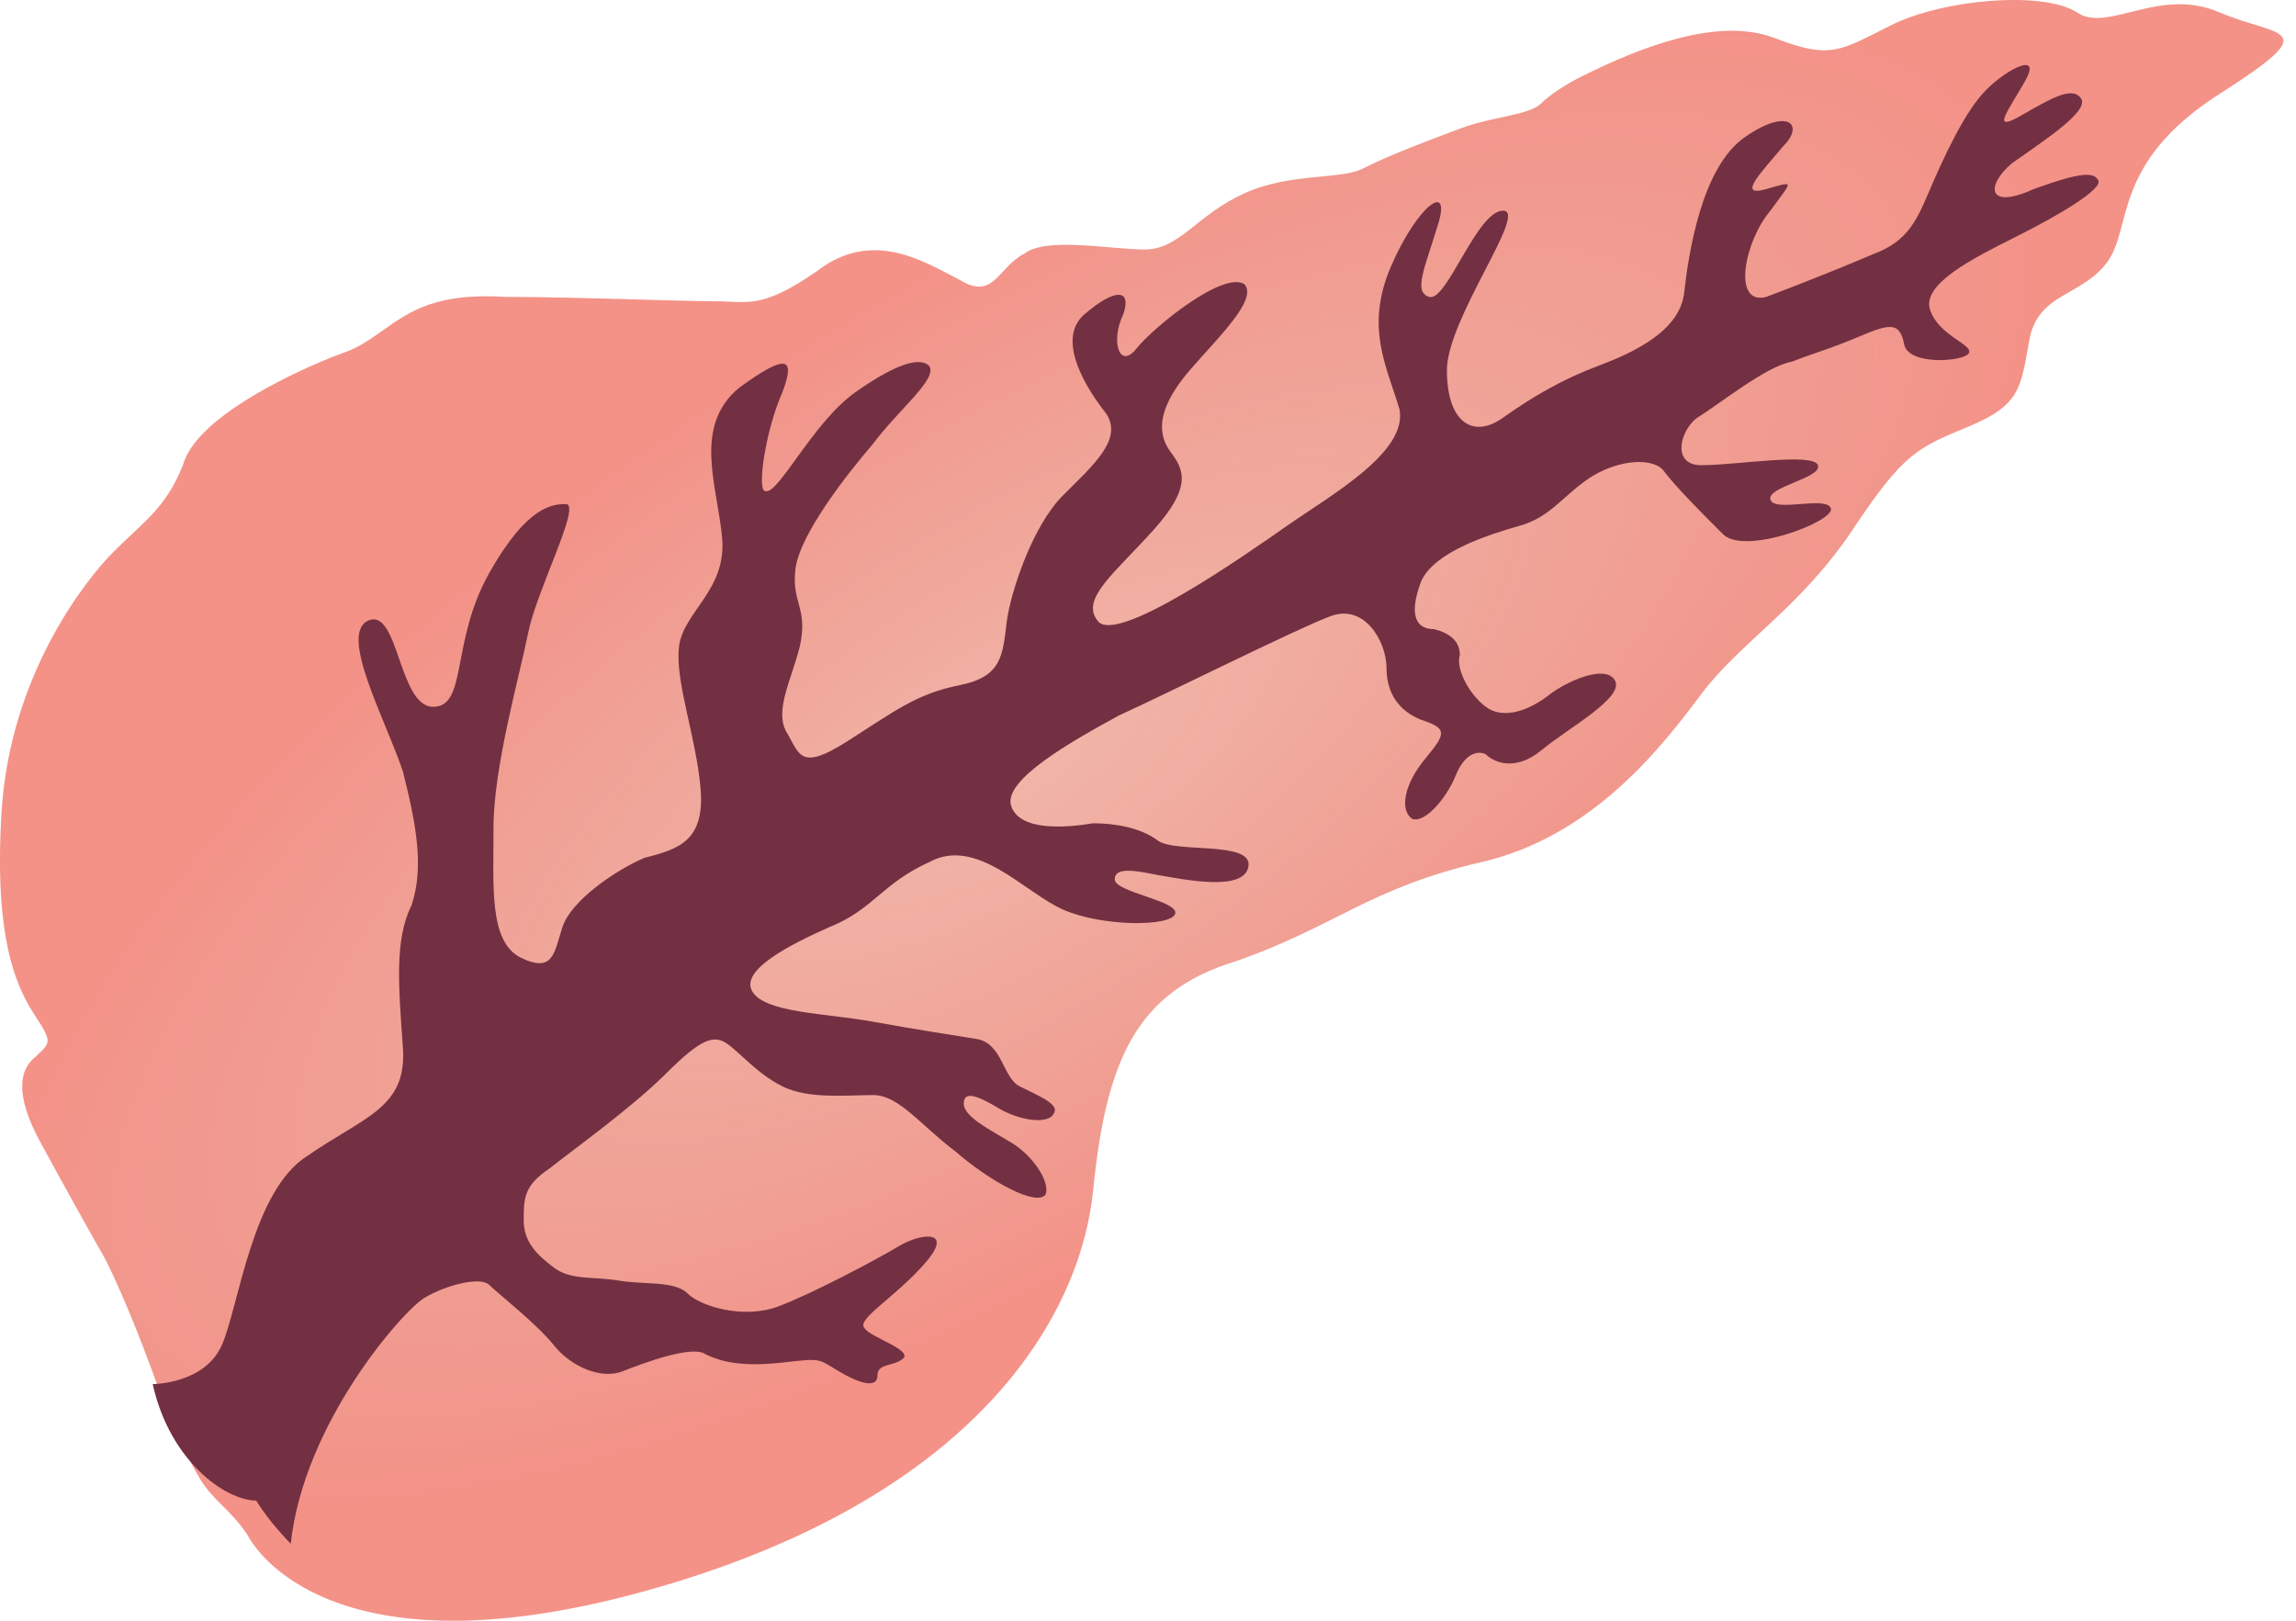
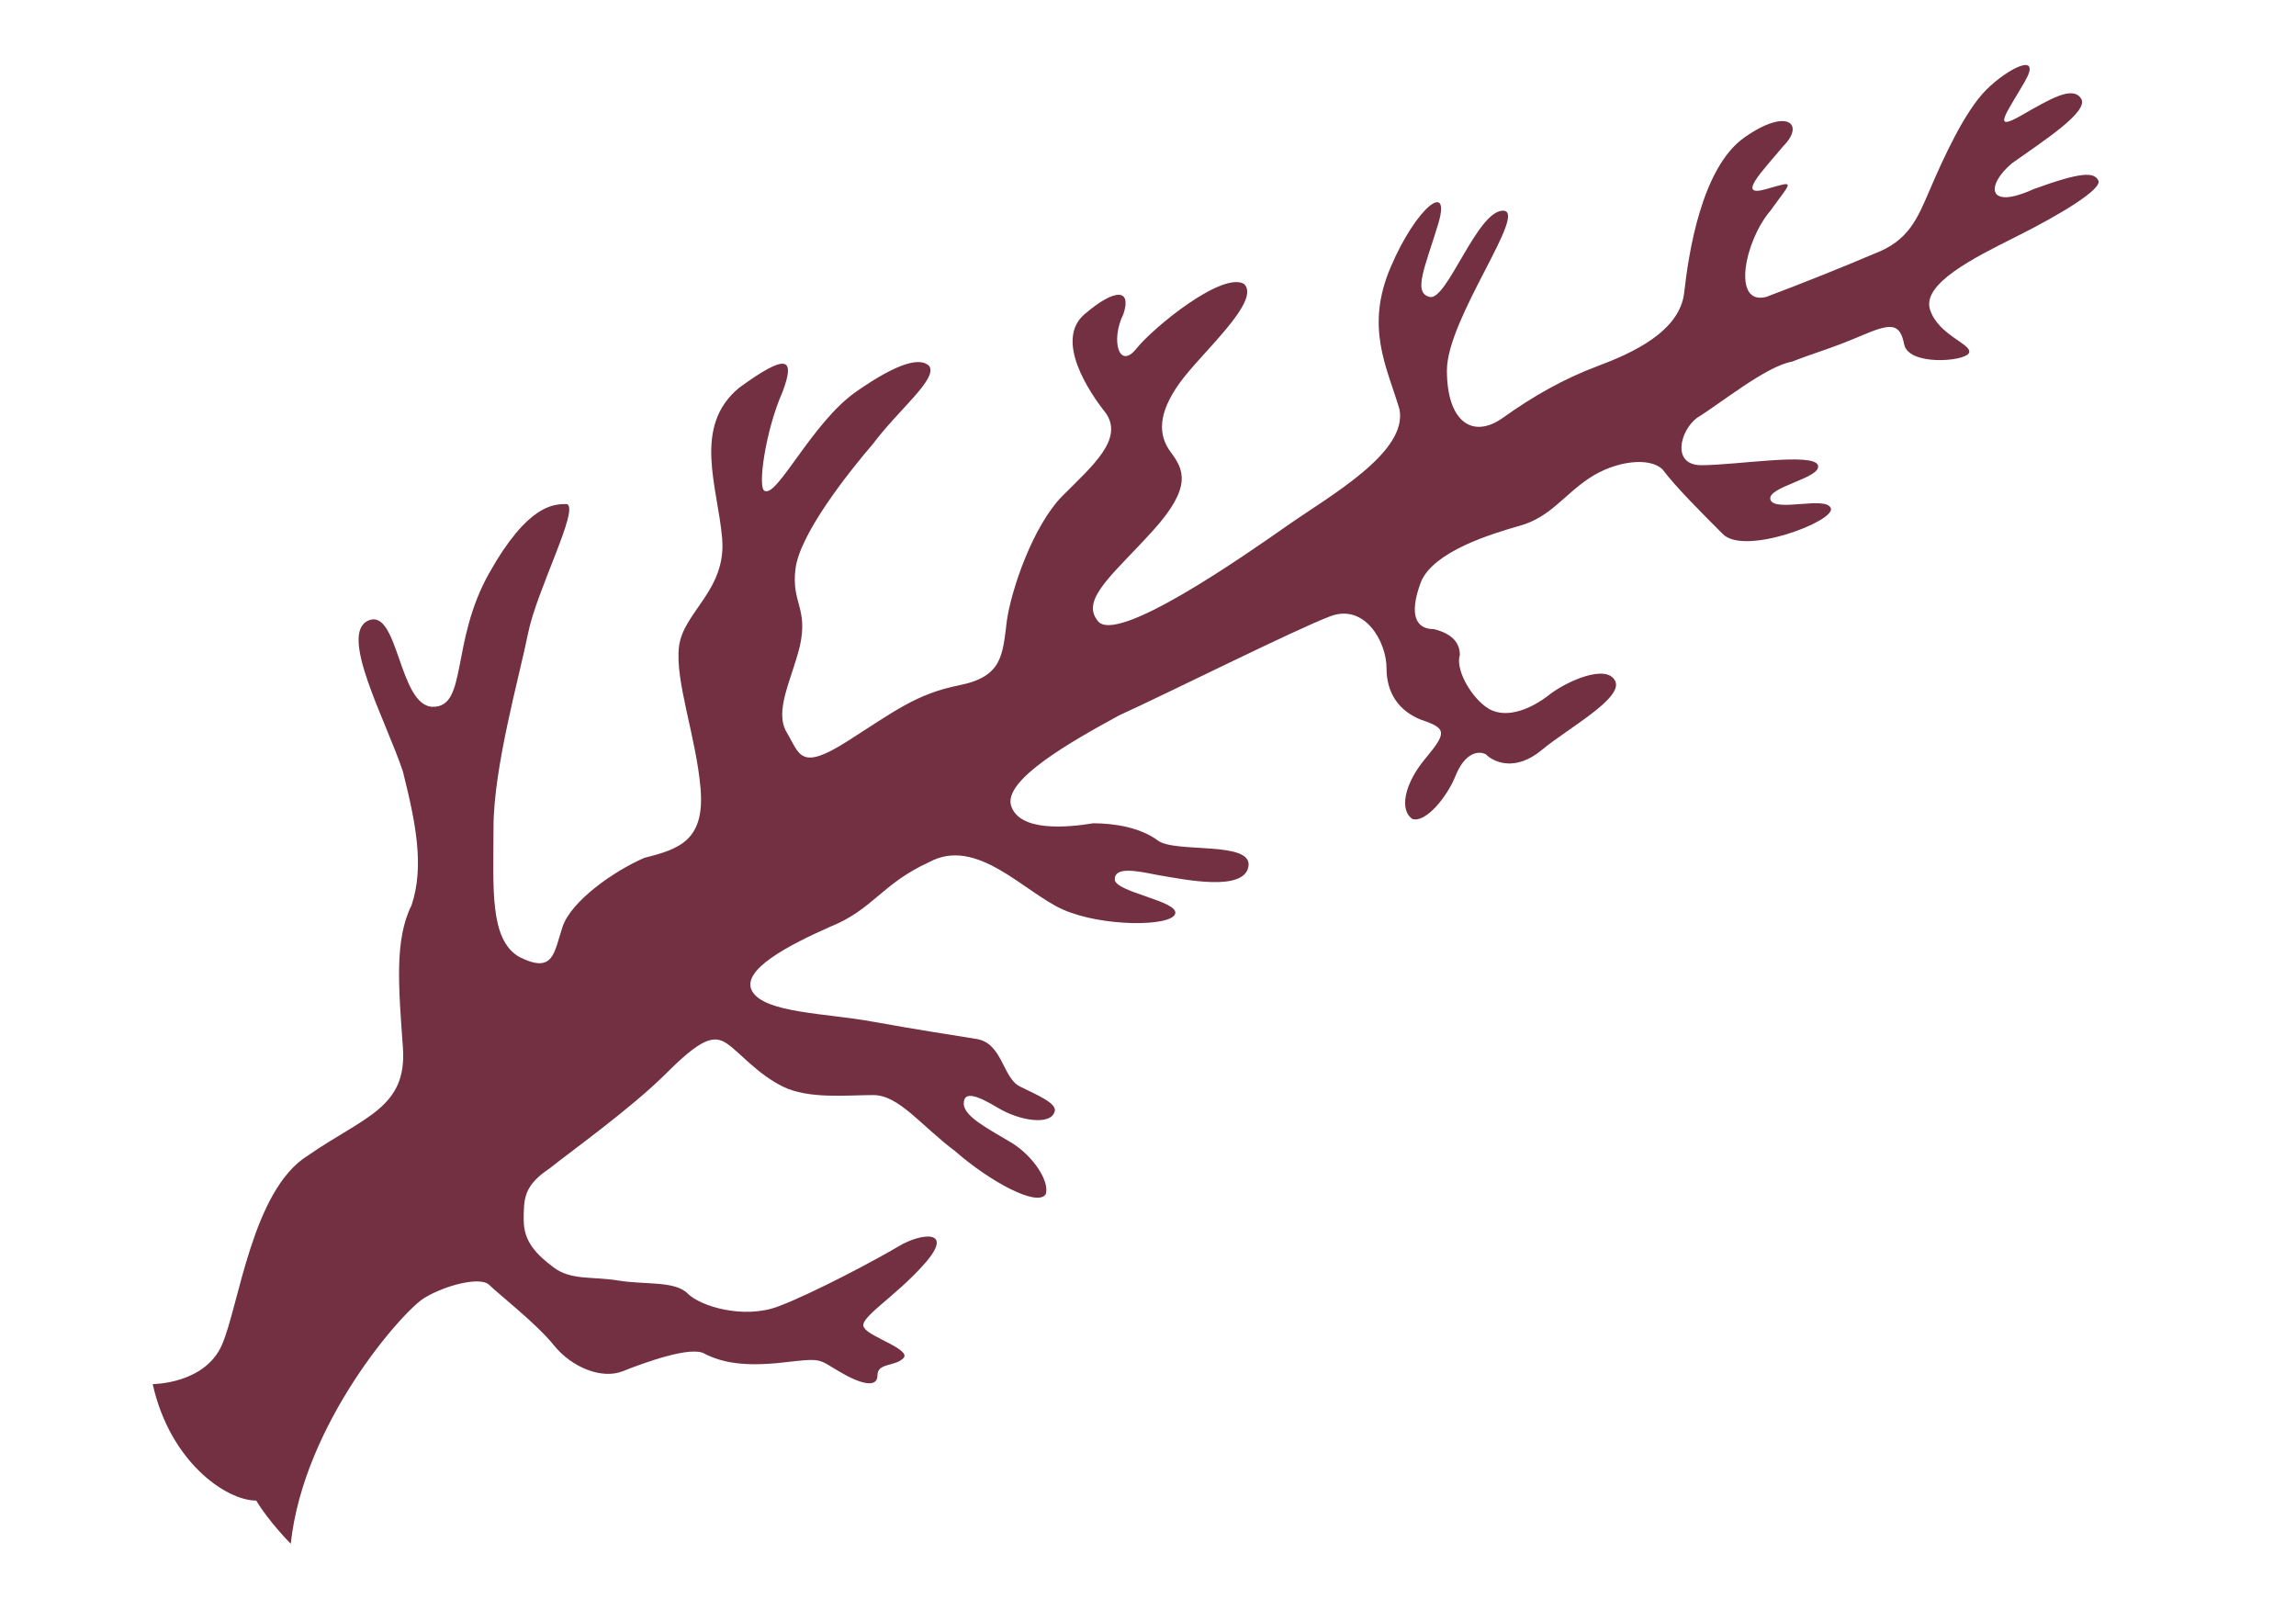
<svg xmlns="http://www.w3.org/2000/svg" width="85" height="60" viewBox="0 0 85 60" fill="none">
-   <path d="M9.167 56.83C9.167 56.83 11.722 62.26 23.86 58.906C35.998 55.552 39.991 48.845 40.47 44.053C40.949 39.262 42.067 36.707 45.74 35.589C49.414 34.311 50.691 32.874 54.844 31.915C58.996 30.957 61.552 27.603 62.989 25.687C64.426 23.77 66.662 22.492 68.579 19.618C70.495 16.743 70.975 16.583 72.891 15.785C74.808 14.986 74.808 14.347 75.127 12.591C75.446 10.834 77.043 10.993 78.002 9.716C78.96 8.438 78.161 6.042 82.154 3.487C86.147 0.932 84.39 1.411 82.154 0.453C79.918 -0.506 78.002 1.251 76.884 0.453C75.606 -0.346 71.933 -0.027 70.016 0.932C68.1 1.89 67.78 2.209 65.704 1.411C63.628 0.612 60.753 1.73 58.517 2.848C58.517 2.848 57.559 3.327 57.08 3.807C56.601 4.286 55.323 4.286 54.045 4.765C52.768 5.244 51.49 5.723 50.532 6.202C49.733 6.681 47.817 6.362 46.06 7.16C44.303 7.959 43.664 9.237 42.386 9.237C41.109 9.237 38.713 8.757 37.915 9.396C36.956 9.875 36.797 11.153 35.519 10.355C34.241 9.716 32.325 8.438 30.249 10.035C28.172 11.473 27.693 11.153 26.416 11.153C25.138 11.153 21.305 10.993 18.75 10.993C16.194 10.834 15.236 11.473 14.118 12.271C13 13.07 13 12.91 11.882 13.389C10.764 13.868 7.25 15.465 6.771 17.222C6.132 18.819 5.334 19.298 4.216 20.416C3.098 21.534 0.383 25.048 0.063 29.999C-0.256 34.95 0.702 36.707 1.341 37.665C1.98 38.623 1.82 38.623 1.341 39.102C0.702 39.581 0.543 40.54 1.501 42.297C2.459 44.053 3.258 45.491 3.896 46.609C4.535 47.886 5.174 49.483 5.813 51.24C6.452 52.997 6.931 53.955 7.41 54.754C7.889 55.552 8.528 55.872 9.167 56.83Z" fill="#F1B6A9" />
-   <path d="M9.167 56.83C9.167 56.83 11.722 62.26 23.86 58.906C35.998 55.552 39.991 48.845 40.47 44.053C40.949 39.262 42.067 36.707 45.74 35.589C49.414 34.311 50.691 32.874 54.844 31.915C58.996 30.957 61.552 27.603 62.989 25.687C64.426 23.77 66.662 22.492 68.579 19.618C70.495 16.743 70.975 16.583 72.891 15.785C74.808 14.986 74.808 14.347 75.127 12.591C75.446 10.834 77.043 10.993 78.002 9.716C78.96 8.438 78.161 6.042 82.154 3.487C86.147 0.932 84.39 1.411 82.154 0.453C79.918 -0.506 78.002 1.251 76.884 0.453C75.606 -0.346 71.933 -0.027 70.016 0.932C68.1 1.89 67.78 2.209 65.704 1.411C63.628 0.612 60.753 1.73 58.517 2.848C58.517 2.848 57.559 3.327 57.08 3.807C56.601 4.286 55.323 4.286 54.045 4.765C52.768 5.244 51.49 5.723 50.532 6.202C49.733 6.681 47.817 6.362 46.06 7.16C44.303 7.959 43.664 9.237 42.386 9.237C41.109 9.237 38.713 8.757 37.915 9.396C36.956 9.875 36.797 11.153 35.519 10.355C34.241 9.716 32.325 8.438 30.249 10.035C28.172 11.473 27.693 11.153 26.416 11.153C25.138 11.153 21.305 10.993 18.75 10.993C16.194 10.834 15.236 11.473 14.118 12.271C13 13.07 13 12.91 11.882 13.389C10.764 13.868 7.25 15.465 6.771 17.222C6.132 18.819 5.334 19.298 4.216 20.416C3.098 21.534 0.383 25.048 0.063 29.999C-0.256 34.95 0.702 36.707 1.341 37.665C1.98 38.623 1.82 38.623 1.341 39.102C0.702 39.581 0.543 40.54 1.501 42.297C2.459 44.053 3.258 45.491 3.896 46.609C4.535 47.886 5.174 49.483 5.813 51.24C6.452 52.997 6.931 53.955 7.41 54.754C7.889 55.552 8.528 55.872 9.167 56.83Z" fill="url(#paint0_radial)" />
  <path d="M5.653 51.24C5.653 51.24 7.57 51.24 8.209 49.803C8.847 48.365 9.327 44.053 11.403 42.776C13.479 41.338 15.076 41.019 14.916 38.783C14.757 36.547 14.597 34.79 15.236 33.513C15.715 32.075 15.396 30.478 14.916 28.561C14.278 26.645 12.521 23.451 13.639 22.972C14.757 22.492 14.757 26.166 16.034 26.166C17.312 26.166 16.673 23.77 18.111 21.215C19.548 18.66 20.506 18.66 20.985 18.66C21.465 18.819 19.867 21.854 19.548 23.451C19.229 25.048 18.27 28.402 18.27 30.638C18.27 32.874 18.111 34.79 19.229 35.429C20.506 36.068 20.506 35.269 20.826 34.311C21.145 33.353 22.742 32.235 23.86 31.756C25.138 31.436 26.096 31.117 25.936 29.2C25.777 27.284 24.978 25.208 25.138 23.93C25.298 22.652 26.895 21.854 26.735 19.937C26.575 18.021 25.617 15.785 27.374 14.347C29.131 13.07 29.45 13.229 28.971 14.507C28.332 15.944 28.013 18.18 28.332 18.18C28.811 18.34 30.089 15.625 31.686 14.507C33.283 13.389 34.082 13.229 34.401 13.549C34.72 14.028 33.283 15.146 32.325 16.424C31.366 17.541 29.61 19.777 29.45 21.055C29.29 22.333 29.929 22.492 29.61 23.93C29.29 25.208 28.651 26.326 29.131 27.124C29.61 27.923 29.61 28.561 31.366 27.444C33.123 26.326 33.922 25.687 35.519 25.367C37.116 25.048 37.116 24.249 37.276 22.972C37.435 21.854 38.234 19.458 39.352 18.34C40.47 17.222 41.588 16.264 40.949 15.306C40.31 14.507 39.033 12.591 40.151 11.632C41.269 10.674 41.907 10.674 41.588 11.632C41.109 12.591 41.428 13.709 42.067 12.91C42.706 12.111 45.261 10.035 46.06 10.514C46.699 11.153 44.463 13.07 43.664 14.188C42.866 15.306 42.866 16.104 43.345 16.743C43.824 17.382 44.143 18.021 42.706 19.618C41.269 21.215 39.991 22.173 40.63 22.972C41.269 23.93 46.06 20.576 47.657 19.458C49.254 18.34 52.129 16.743 51.809 15.146C51.33 13.549 50.532 12.111 51.49 9.875C52.448 7.639 53.726 6.681 53.247 8.278C52.768 9.875 52.288 10.834 52.927 10.993C53.566 11.153 54.684 7.799 55.642 7.799C56.601 7.799 53.566 11.792 53.566 13.709C53.566 15.625 54.524 16.264 55.642 15.465C56.76 14.667 57.878 14.028 59.156 13.549C60.434 13.07 62.191 12.271 62.35 10.834C62.51 9.396 62.989 6.202 64.586 5.084C66.183 3.966 66.822 4.605 66.023 5.404C65.225 6.362 64.267 7.32 65.385 7.001C66.503 6.681 66.343 6.681 65.544 7.799C64.586 8.917 64.107 11.313 65.385 10.993C66.662 10.514 68.26 9.875 69.377 9.396C70.655 8.917 70.975 8.119 71.454 7.001C71.933 5.883 72.731 4.126 73.53 3.327C74.328 2.529 75.606 1.89 74.967 3.008C74.328 4.126 73.69 4.924 74.808 4.286C75.925 3.647 76.724 3.168 77.043 3.647C77.363 4.126 75.606 5.244 74.488 6.042C73.53 6.841 73.53 7.799 75.287 7.001C77.043 6.362 77.523 6.362 77.682 6.681C77.842 7.001 76.245 7.959 74.648 8.757C73.051 9.556 71.134 10.514 71.454 11.473C71.773 12.431 73.051 12.75 72.891 13.07C72.731 13.389 70.655 13.549 70.495 12.75C70.336 11.952 70.016 11.952 68.898 12.431C67.78 12.91 67.141 13.07 66.343 13.389C65.385 13.549 63.628 14.986 62.829 15.465C62.191 15.944 61.871 17.222 62.989 17.222C64.267 17.222 67.141 16.743 67.301 17.222C67.461 17.701 65.385 18.021 65.544 18.5C65.704 18.979 67.621 18.34 67.78 18.819C67.94 19.298 64.586 20.576 63.788 19.777C62.989 18.979 62.031 18.021 61.552 17.382C61.072 16.903 59.795 17.062 58.837 17.701C57.878 18.34 57.399 19.139 56.281 19.458C55.163 19.777 53.087 20.416 52.608 21.534C52.129 22.812 52.448 23.291 53.087 23.291C53.726 23.451 54.045 23.77 54.045 24.249C53.886 24.728 54.365 25.687 55.004 26.166C55.642 26.645 56.601 26.326 57.399 25.687C58.038 25.208 59.475 24.569 59.795 25.208C60.114 25.846 58.038 26.964 57.08 27.763C56.121 28.561 55.323 28.242 55.004 27.923C54.684 27.763 54.205 27.923 53.886 28.721C53.566 29.52 52.768 30.478 52.288 30.318C51.809 29.999 51.969 29.041 52.768 28.082C53.566 27.124 53.566 26.964 52.608 26.645C51.809 26.326 51.33 25.687 51.33 24.728C51.33 23.77 50.532 22.333 49.254 22.812C47.976 23.291 43.185 25.687 41.428 26.485C39.671 27.444 37.116 28.881 37.435 29.839C37.755 30.797 39.512 30.638 40.47 30.478C41.269 30.478 42.227 30.638 42.866 31.117C43.505 31.596 46.379 31.117 46.219 32.075C46.06 33.033 43.824 32.554 42.866 32.395C42.067 32.235 41.269 32.075 41.269 32.554C41.269 33.033 43.664 33.353 43.505 33.832C43.345 34.311 40.789 34.311 39.352 33.672C37.915 33.033 36.158 30.957 34.401 31.915C32.644 32.714 32.325 33.672 30.728 34.311C29.29 34.95 27.374 35.908 27.853 36.707C28.332 37.505 30.568 37.505 32.325 37.825C34.082 38.144 35.2 38.304 36.158 38.464C37.116 38.623 37.116 39.901 37.755 40.22C38.394 40.54 39.192 40.859 39.033 41.178C38.873 41.658 37.755 41.498 36.956 41.019C36.158 40.54 35.679 40.38 35.679 40.859C35.679 41.338 36.637 41.817 37.435 42.297C38.234 42.776 38.873 43.734 38.713 44.213C38.394 44.692 36.637 43.734 35.359 42.616C34.082 41.658 33.283 40.54 32.325 40.54C31.366 40.54 29.929 40.699 28.971 40.22C28.013 39.741 27.374 38.943 26.895 38.623C26.416 38.304 25.936 38.464 24.659 39.741C23.381 41.019 21.145 42.616 20.347 43.255C19.388 43.894 19.388 44.373 19.388 45.171C19.388 45.97 19.867 46.449 20.506 46.928C21.145 47.407 21.944 47.248 22.902 47.407C23.86 47.567 24.978 47.407 25.457 47.886C25.936 48.365 27.534 48.845 28.811 48.365C30.089 47.886 32.484 46.609 33.283 46.13C34.082 45.65 35.359 45.491 34.241 46.768C33.123 48.046 31.686 48.845 32.005 49.164C32.165 49.483 33.762 49.963 33.443 50.282C33.123 50.601 32.484 50.442 32.484 50.921C32.484 51.4 31.846 51.24 31.047 50.761C30.249 50.282 30.408 50.282 28.971 50.442C27.534 50.601 26.735 50.442 26.096 50.122C25.617 49.803 23.86 50.442 23.062 50.761C22.263 51.081 21.145 50.601 20.506 49.803C19.867 49.004 18.43 47.886 18.111 47.567C17.791 47.248 16.514 47.567 15.715 48.046C14.916 48.525 11.243 52.678 10.764 57.15C10.764 57.15 9.965 56.351 9.486 55.552C8.368 55.552 6.292 54.115 5.653 51.24Z" fill="#733042" />
  <defs>
    <radialGradient id="paint0_radial" cx="0" cy="0" r="1" gradientUnits="userSpaceOnUse" gradientTransform="translate(37.559 28.287) rotate(147.82) scale(46.808 18.92)">
      <stop stop-color="#EC0303" stop-opacity="0" />
      <stop offset="0.586" stop-color="#EE0303" stop-opacity="0.126" />
      <stop offset="0.797" stop-color="#F50202" stop-opacity="0.171" />
      <stop offset="0.934" stop-color="#FF0000" stop-opacity="0.2" />
    </radialGradient>
  </defs>
</svg>